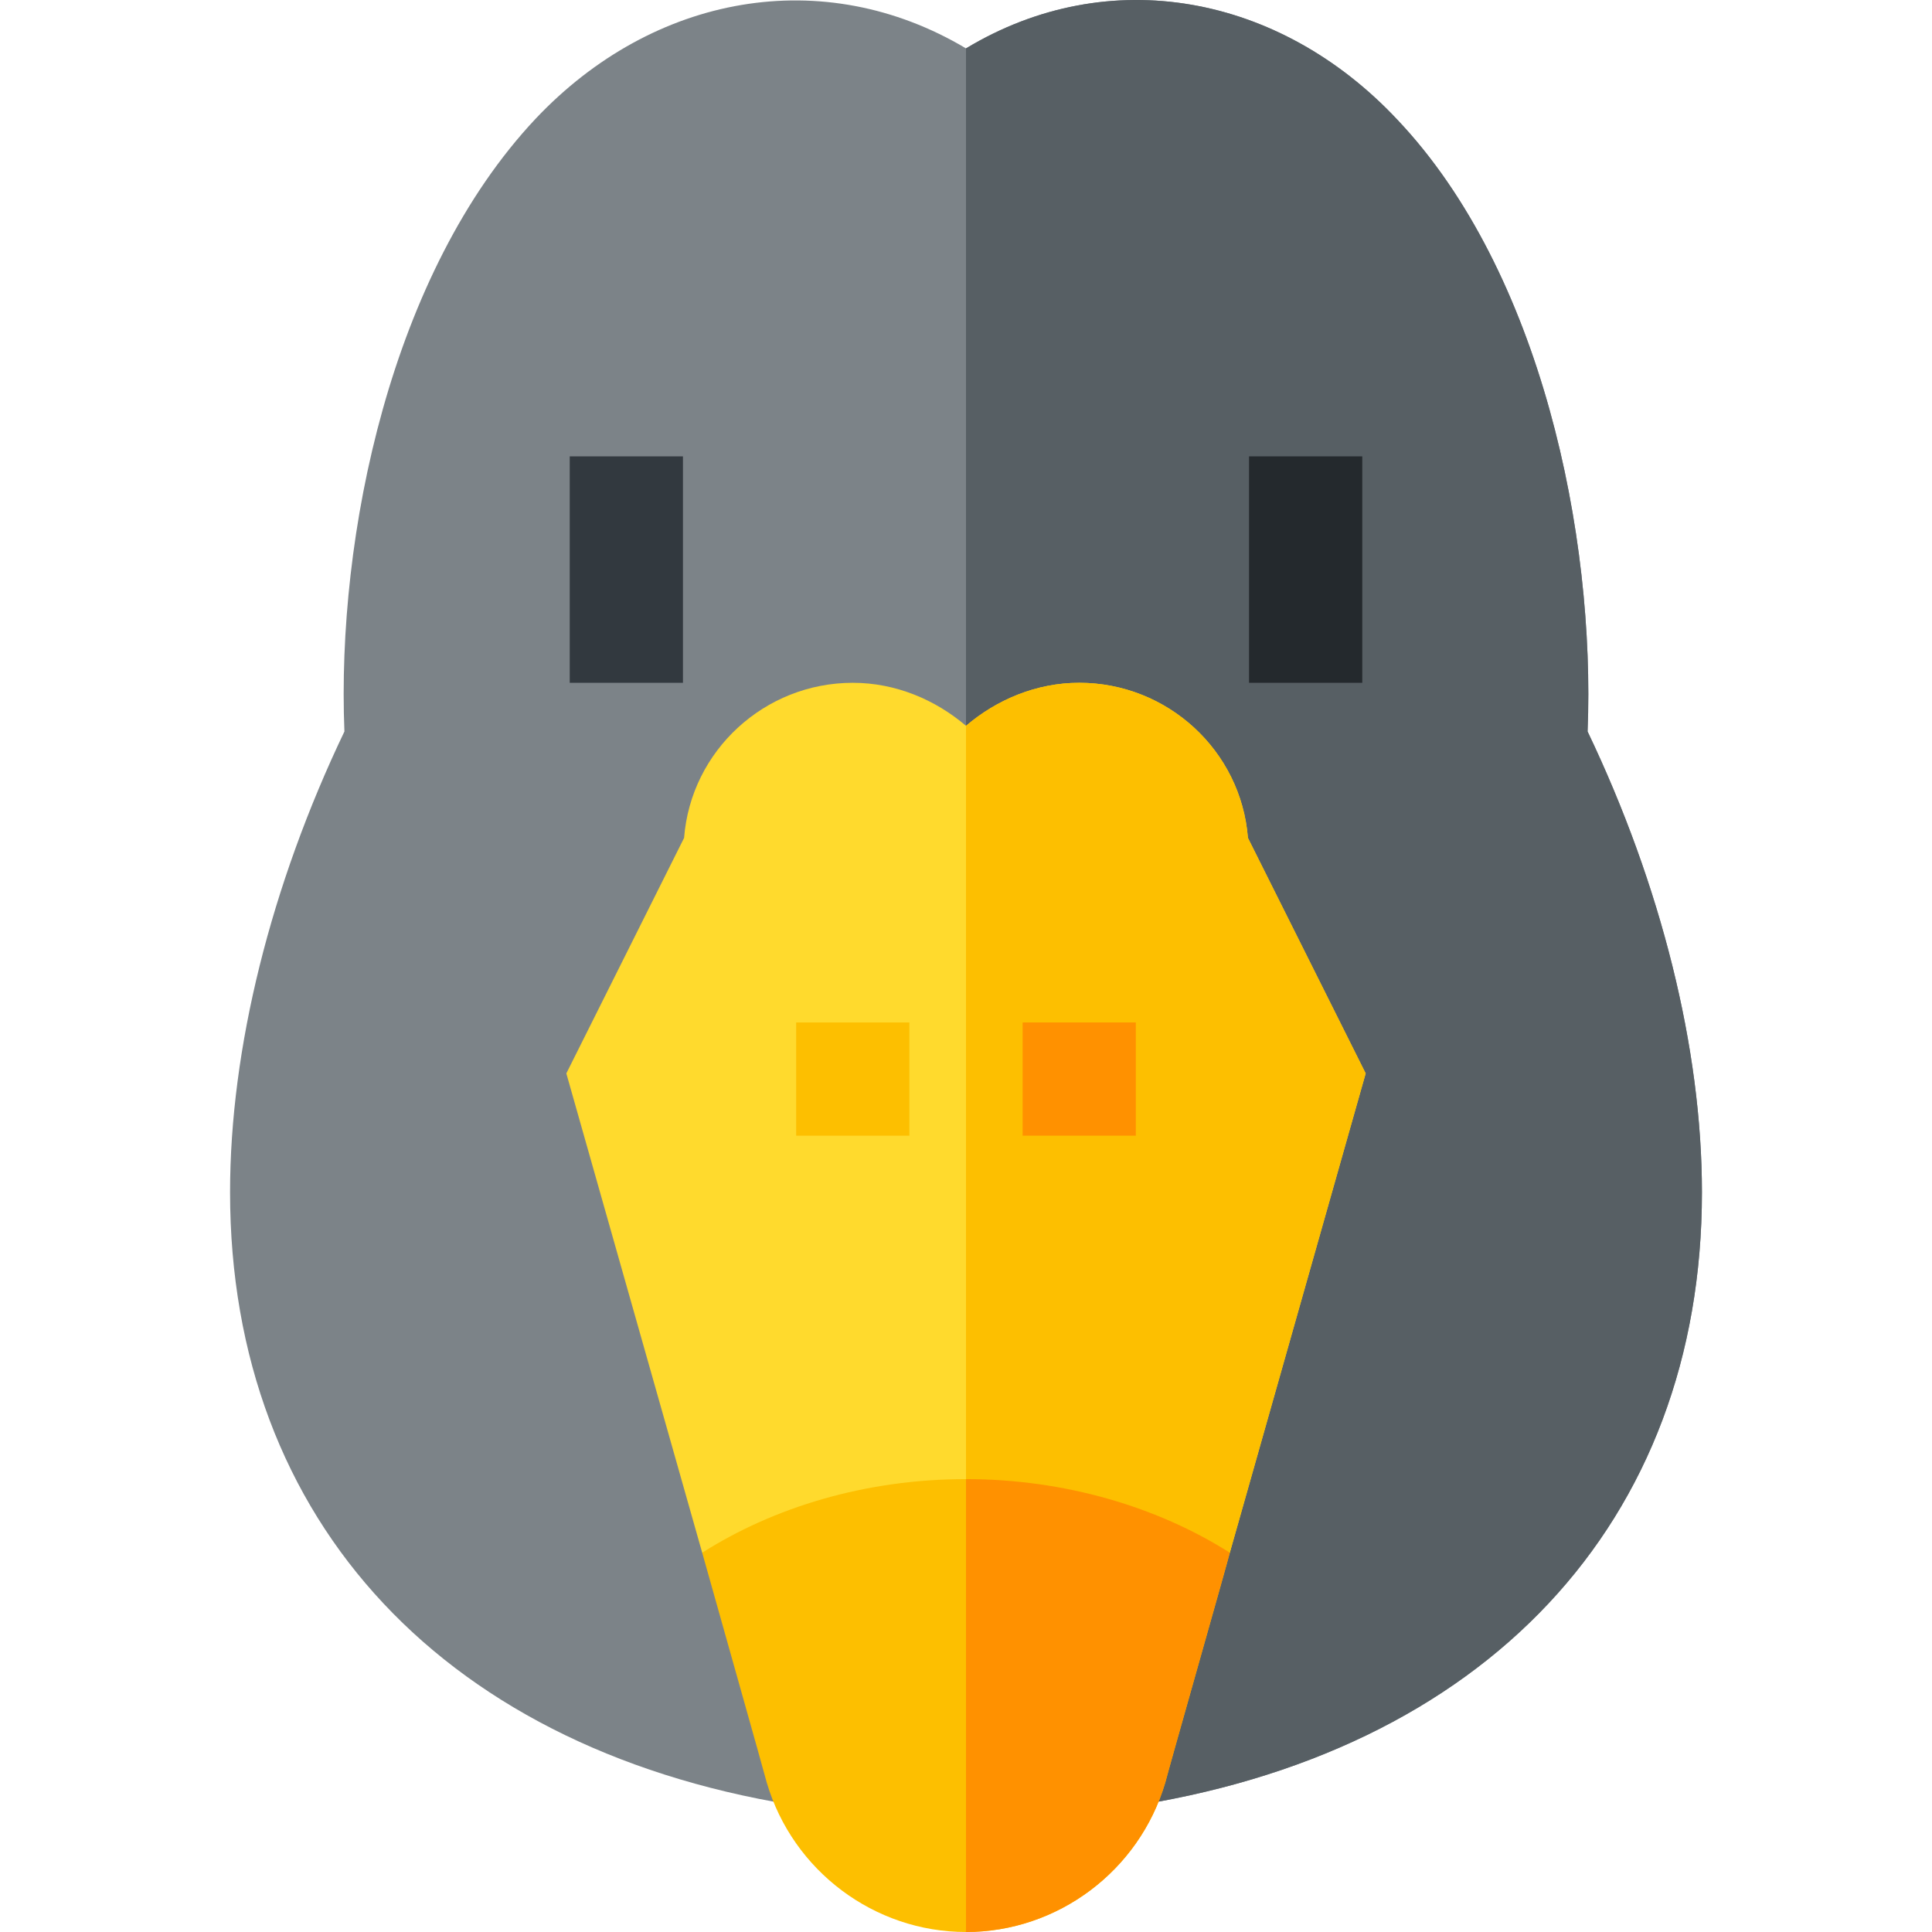
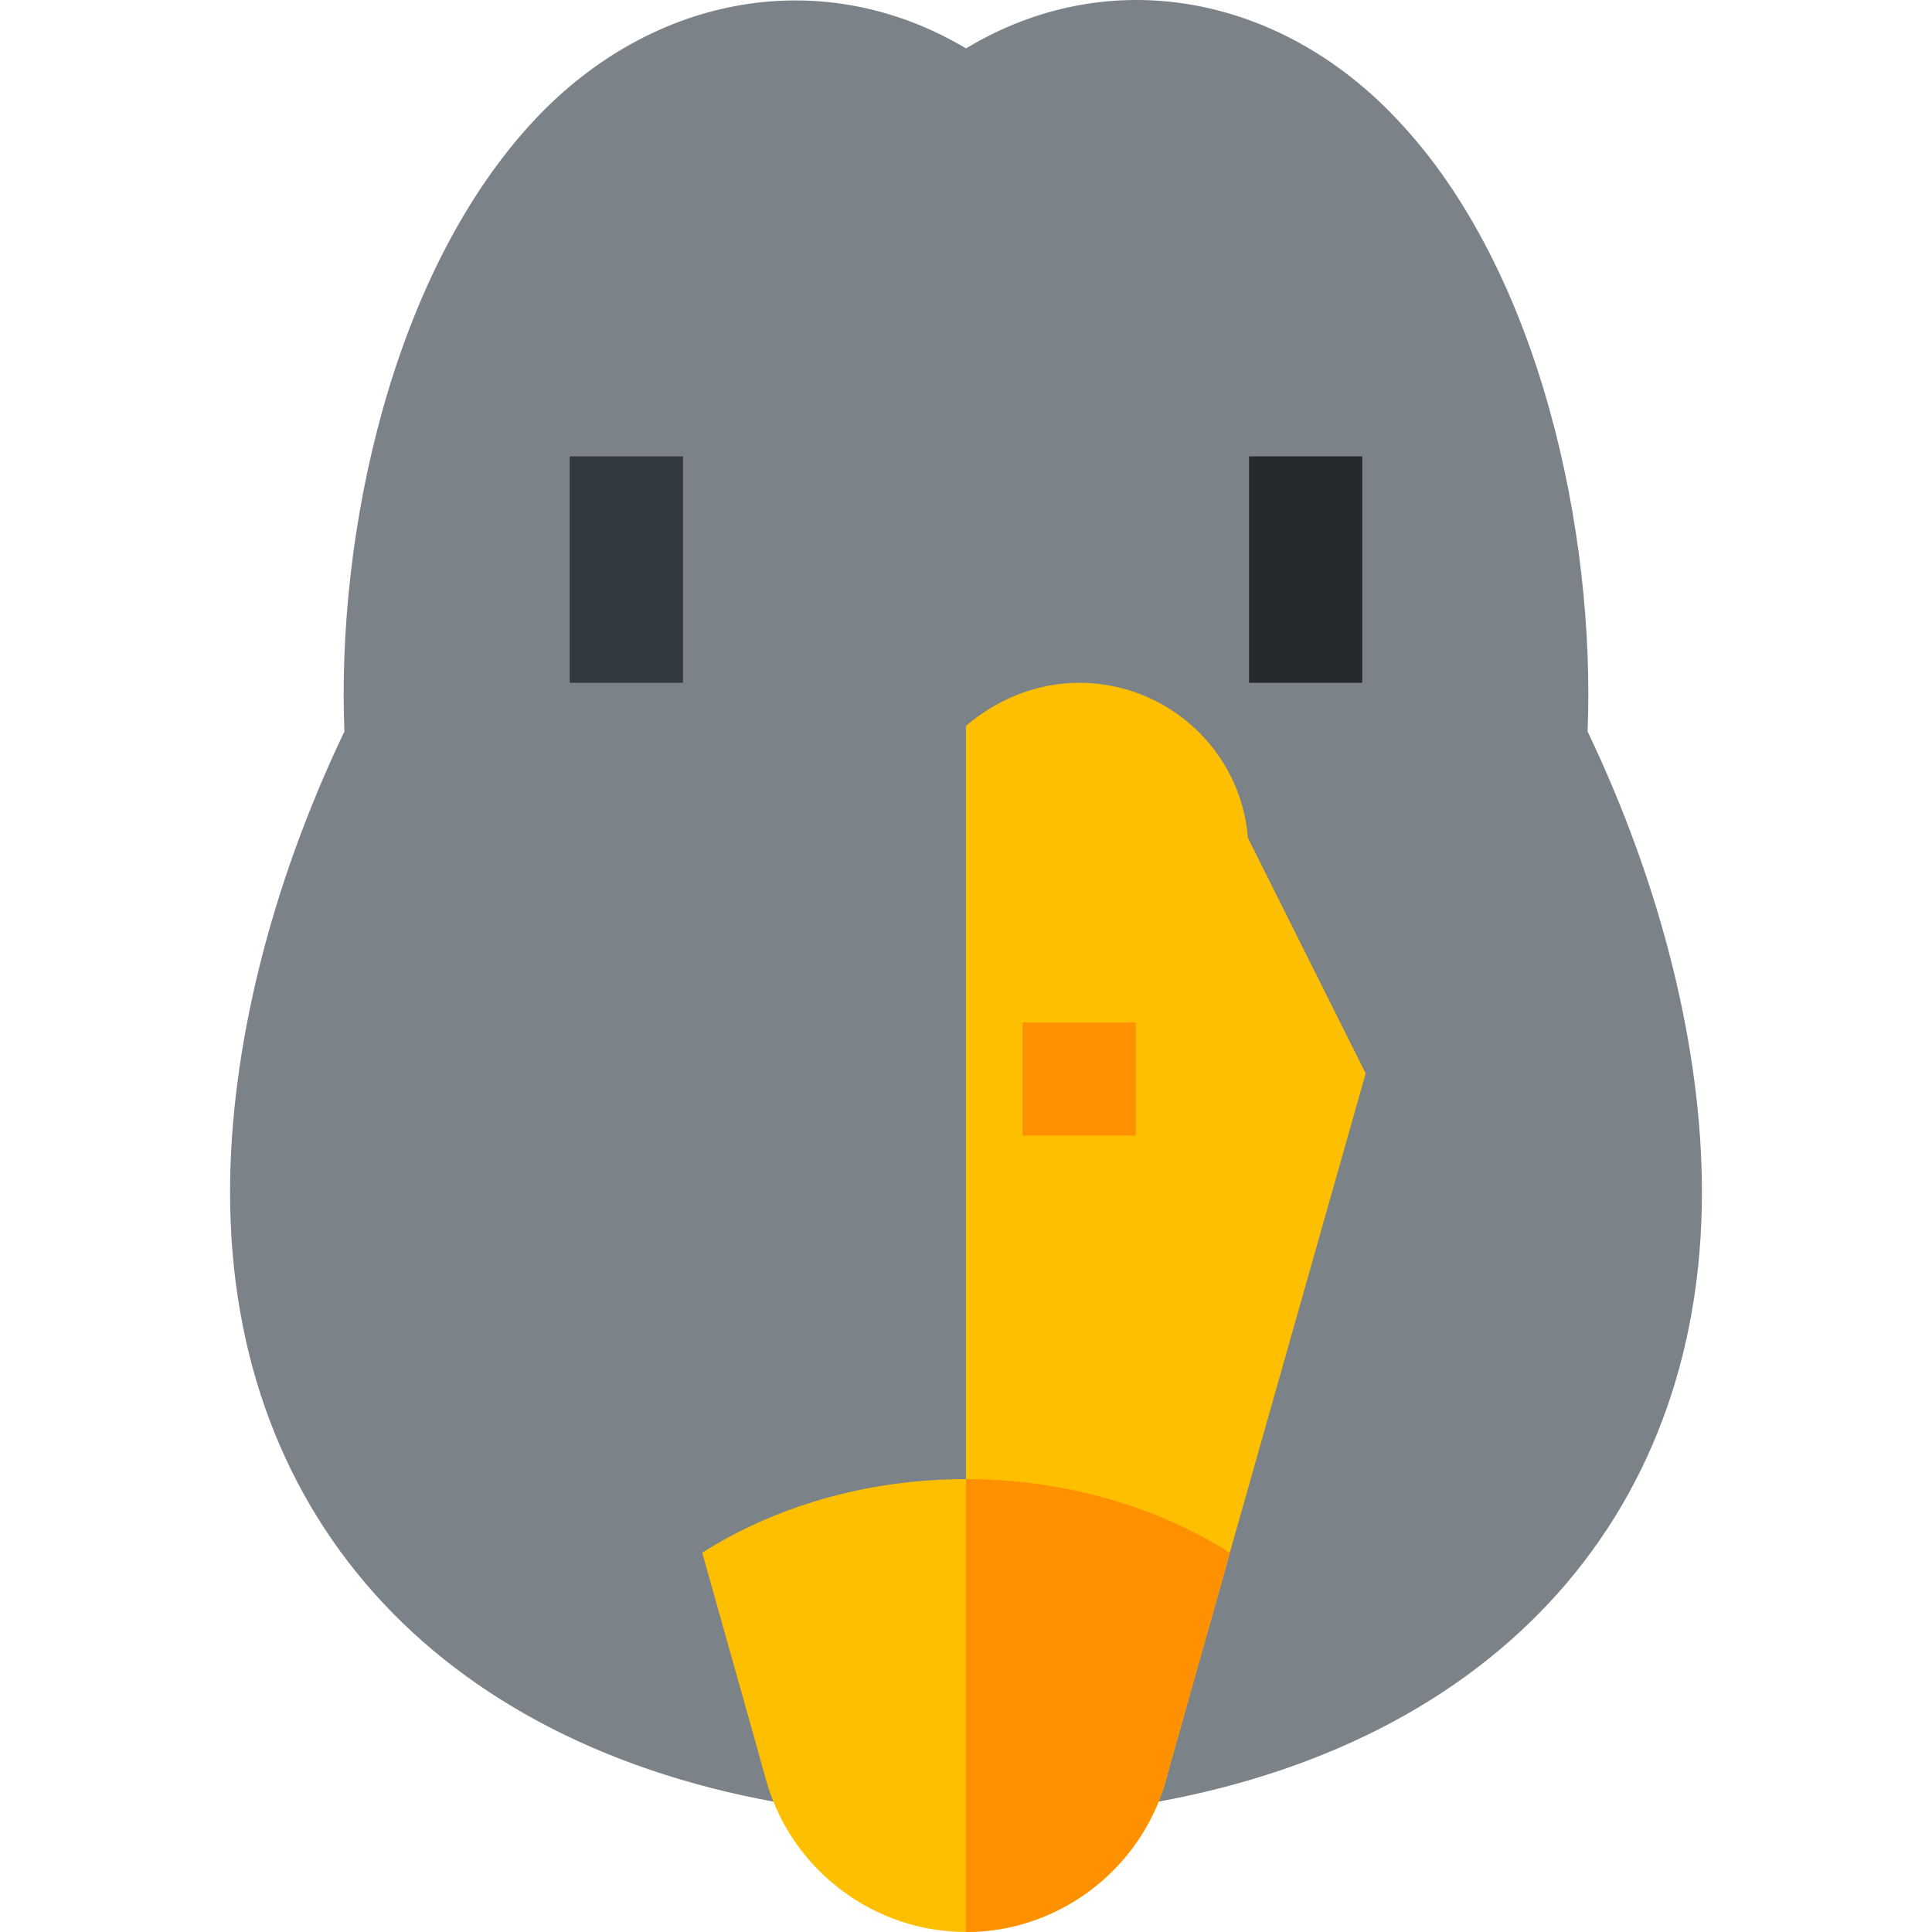
<svg xmlns="http://www.w3.org/2000/svg" version="1.1" id="Layer_1" x="0px" y="0px" viewBox="0 0 511.922 511.922" style="enable-background:new 0 0 511.922 511.922;" xml:space="preserve" width="512" height="512">
  <g>
    <path style="fill:#7C8388;" d="M450.961,315.922c0,87.299-57.299,148.9-153.3,162.999h-83.401c-96-14.099-153.3-75.7-153.3-162.999   c0-38.101,10.8-81.301,30.3-122.1c-2.1-51.899,12.299-121.601,50.7-162.4c31.199-32.999,76.199-41.1,114-18.6   c37.8-22.8,83.101-14.399,114.3,18.9c38.101,40.201,52.5,110.2,50.4,162.1C440.161,234.621,450.961,277.821,450.961,315.922z" />
-     <path style="fill:#575F64;" d="M450.961,315.922c0,87.299-57.299,148.9-153.3,162.999h-41.7V12.822   c37.8-22.8,83.101-14.399,114.3,18.9c38.101,40.201,52.5,110.2,50.4,162.1C440.161,234.621,450.961,277.821,450.961,315.922z" />
-     <path style="fill:#FFDA2D;" d="M361.862,284.422l-36,126.999H186.061l-36-126.999l31.201-62.4c1.8-23.101,21.299-41.1,44.7-41.1   c11.4,0,21.899,4.499,30,11.4c8.101-6.901,18.6-11.4,30-11.4c23.401,0,42.9,17.999,44.7,41.1L361.862,284.422z" />
    <path style="fill:#FDBF00;" d="M361.862,284.422l-36,126.999h-69.901V192.322c8.101-6.901,18.6-11.4,30-11.4   c23.401,0,42.9,17.999,44.7,41.1L361.862,284.422z" />
    <rect x="150.961" y="120.922" style="fill:#32393F;" width="30" height="60" />
    <rect x="330.961" y="120.922" style="fill:#24292D;" width="30" height="60" />
-     <rect x="210.961" y="270.922" style="fill:#FDBF00;" width="30" height="30" />
    <rect x="270.961" y="270.922" style="fill:#FF9100;" width="30" height="30" />
    <path style="fill:#FDBF00;" d="M325.862,411.421c-0.901,3.6-16.201,57.301-17.1,60.901c-6.899,23.399-28.5,39.6-52.8,39.6   s-45.901-16.201-52.8-39.6c0-0.3-16.199-57.599-17.1-60.901c18.9-11.999,43.2-19.499,69.901-19.499   C282.361,391.922,306.961,399.422,325.862,411.421z" />
    <path style="fill:#FF9100;" d="M325.862,411.421c-0.901,3.6-16.201,57.301-17.1,60.901c-6.899,23.399-28.5,39.6-52.8,39.6v-120   C282.361,391.922,306.961,399.422,325.862,411.421z" />
  </g>
</svg>